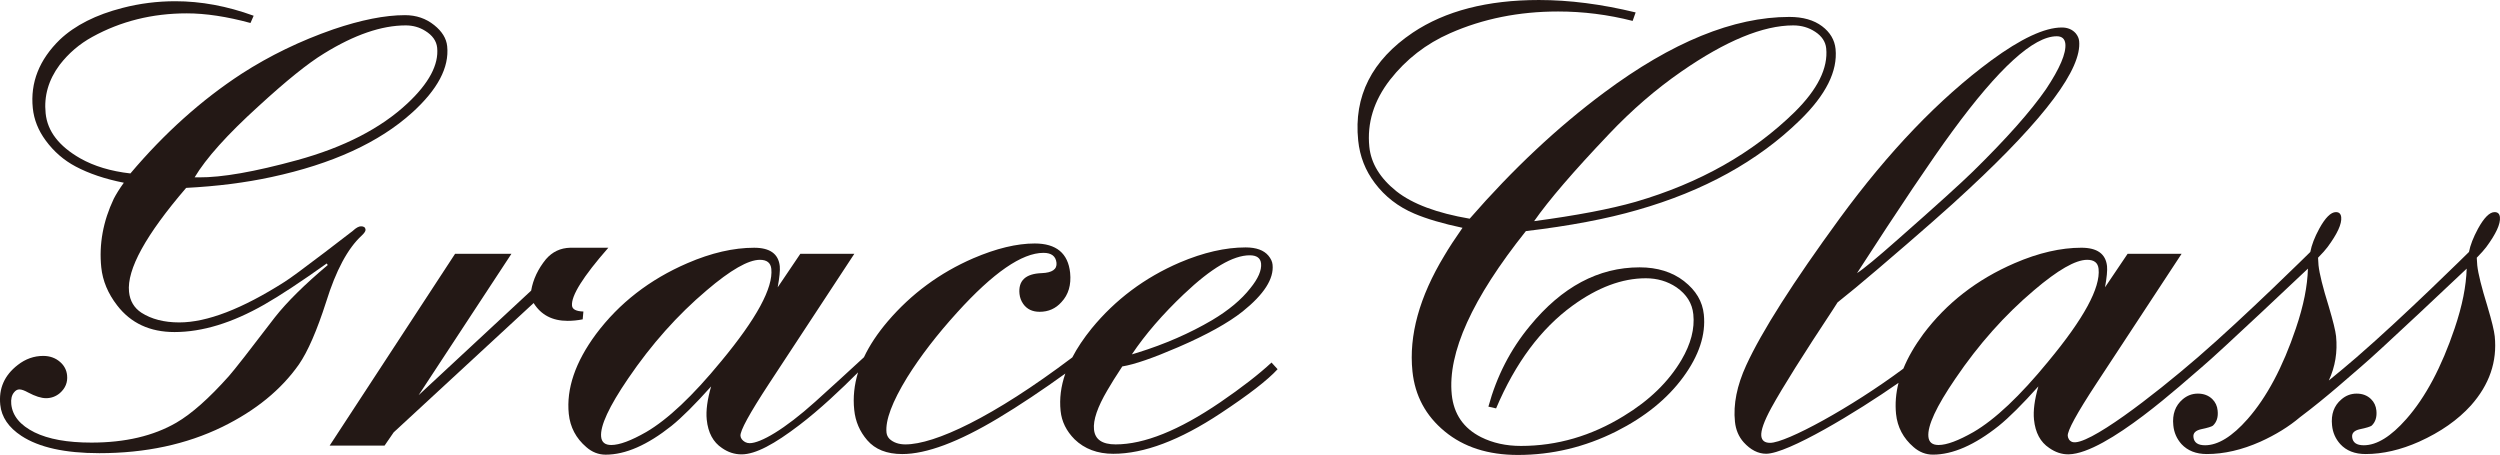
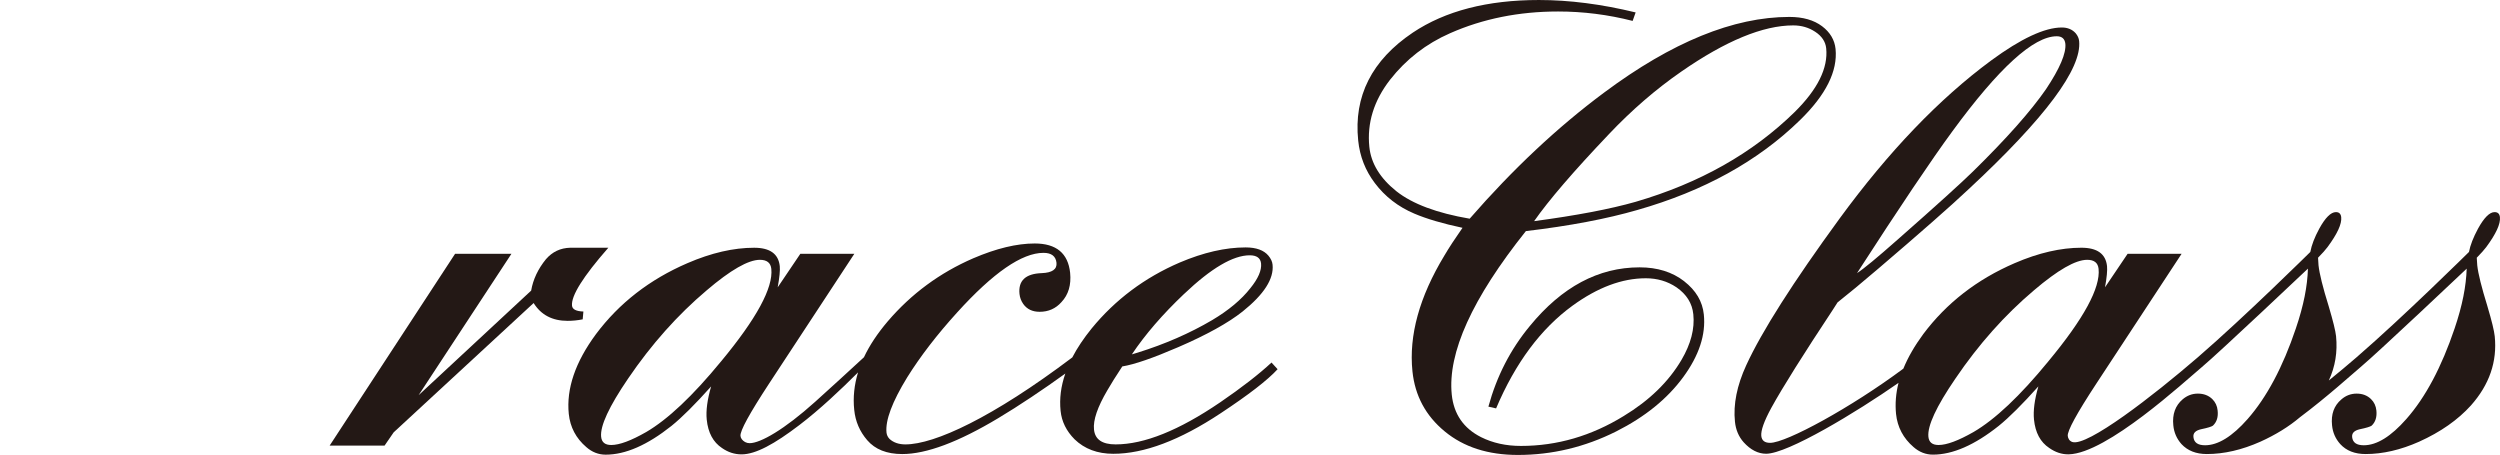
<svg xmlns="http://www.w3.org/2000/svg" id="b" width="150" height="27.296" viewBox="0 0 150 27.296">
  <defs>
    <style>.d{fill:#231815;}</style>
  </defs>
  <g id="c">
-     <path class="d" d="M21.7,14.136c.163-.152.241-.274.233-.359-.013-.133-.104-.199-.272-.199-.133,0-.297.09-.492.273-.123.095-.691.53-1.701,1.304-1.27.967-2.068,1.554-2.395,1.758-2.544,1.619-4.65,2.432-6.318,2.432-.91,0-1.669-.197-2.272-.584-.438-.289-.685-.707-.741-1.251-.138-1.341,1.005-3.418,3.427-6.237,1.851-.096,3.552-.311,5.114-.649,3.652-.785,6.462-2.076,8.44-3.862,1.537-1.389,2.24-2.717,2.108-3.99-.048-.466-.307-.89-.778-1.265-.497-.4-1.081-.598-1.752-.598-1.201,0-2.634.284-4.302.851-1.982.689-3.817,1.578-5.503,2.665-2.406,1.57-4.631,3.566-6.672,5.981-1.178-.133-2.181-.436-3.009-.905-1.275-.729-1.969-1.625-2.077-2.702-.108-1.039.172-2.005.835-2.9.538-.701,1.194-1.263,1.968-1.687,1.703-.938,3.592-1.411,5.668-1.411,1.128,0,2.399.192,3.82.578l.19-.435C13.623.362,12.055.074,10.521.074c-1.079,0-2.134.133-3.162.399-1.601.409-2.856,1.045-3.764,1.901-1.242,1.209-1.784,2.582-1.627,4.115.071.688.327,1.336.774,1.941.487.663,1.086,1.184,1.797,1.56.789.42,1.75.747,2.891.974-.254.353-.456.674-.605.964-.642,1.353-.89,2.727-.749,4.114.085.811.402,1.572.956,2.285.817,1.062,1.963,1.596,3.438,1.596,1.668,0,3.466-.55,5.392-1.651.952-.543,2.198-1.365,3.74-2.464l.064.094c-1.391,1.17-2.447,2.215-3.169,3.131-1.513,1.982-2.435,3.162-2.768,3.538-1.184,1.326-2.233,2.259-3.15,2.791-1.371.794-3.07,1.194-5.095,1.194-1.44,0-2.576-.205-3.41-.614-.86-.427-1.326-.988-1.398-1.69-.029-.299.024-.535.163-.705.094-.121.204-.182.321-.182.134,0,.307.062.523.182.433.231.793.344,1.08.344.31,0,.589-.101.831-.306.332-.293.475-.649.431-1.069-.031-.316-.173-.585-.423-.801-.274-.24-.614-.36-1.009-.36-.552,0-1.062.18-1.527.543-.801.619-1.151,1.411-1.05,2.39.076.738.5,1.361,1.271,1.867,1.054.69,2.611,1.036,4.675,1.036,2.76,0,5.219-.526,7.378-1.578,1.998-.978,3.531-2.228,4.599-3.752.531-.772,1.076-2.022,1.631-3.751.587-1.886,1.296-3.206,2.129-3.972ZM15.521,6.364c1.645-1.51,2.952-2.566,3.924-3.157,1.816-1.121,3.447-1.683,4.9-1.683.432,0,.821.11,1.168.327.433.266.674.602.717,1.012.101,1.015-.49,2.13-1.781,3.339-1.599,1.497-3.804,2.634-6.616,3.406-2.554.701-4.523,1.045-5.902,1.034h-.254c.677-1.137,1.956-2.566,3.843-4.277Z" />
    <path class="d" d="M35.004,18.691c-.433-.013-.66-.13-.683-.349-.061-.591.664-1.75,2.18-3.478h-2.288c-.585.014-1.071.243-1.457.689-.479.589-.774,1.221-.886,1.883l-6.752,6.273,5.569-8.482h-3.381l-7.527,11.509h3.295l.546-.795,8.398-7.759c.445.714,1.124,1.069,2.038,1.069.286,0,.589-.028.906-.09l.042-.47Z" />
    <path class="d" d="M73.206,24.143c-2.464,1.679-4.558,2.521-6.269,2.521-.806,0-1.237-.297-1.297-.89-.06-.567.211-1.352.801-2.356.215-.374.512-.849.896-1.432.733-.119,1.848-.505,3.353-1.155,1.712-.739,3-1.455,3.864-2.139,1.287-1.03,1.887-1.966,1.8-2.812-.017-.182-.102-.363-.251-.543-.276-.326-.731-.492-1.365-.492-1.215,0-2.533.303-3.958.908-2.1.905-3.861,2.223-5.277,3.949-.48.593-.869,1.171-1.165,1.743-4.774,3.603-8.261,5.219-10.015,5.219-.392,0-.713-.11-.949-.326-.107-.111-.168-.237-.184-.383-.075-.735.339-1.841,1.242-3.314.793-1.269,1.793-2.568,3.001-3.898,2.156-2.378,3.88-3.572,5.176-3.572.48,0,.738.201.781.598.038.389-.26.596-.89.619-.969.035-1.411.453-1.33,1.25.024.219.097.416.224.598.223.316.552.472.984.472.526,0,.963-.191,1.308-.58.423-.448.594-1.034.522-1.76-.123-1.169-.829-1.759-2.123-1.759-1.083,0-2.309.298-3.688.888-2.01.871-3.723,2.135-5.136,3.788-.61.719-1.088,1.434-1.423,2.149-.904.833-1.945,1.791-2.925,2.671-1.855,1.669-3.288,2.486-3.936,2.486-.095,0-.186-.022-.276-.07-.164-.098-.257-.22-.272-.366-.031-.302.541-1.345,1.713-3.134l5.119-7.793h-3.24l-1.359,2.012c.108-.594.149-1.017.125-1.269-.078-.738-.589-1.106-1.537-1.106-1.236,0-2.574.307-4.006.926-2.265.977-4.092,2.396-5.484,4.255-1.243,1.682-1.786,3.277-1.633,4.789.083.794.431,1.461,1.053,1.992.341.3.73.453,1.161.453,1.186,0,2.5-.575,3.944-1.723.63-.507,1.424-1.3,2.382-2.371-.229.796-.317,1.46-.263,1.99.08.787.386,1.354.912,1.703.361.254.755.383,1.174.383.849,0,1.981-.621,3.47-1.757,1.203-.915,2.494-2.13,3.522-3.161-.228.753-.308,1.503-.228,2.249.069.694.33,1.296.778,1.817.476.554,1.175.833,2.101.833,1.452,0,3.372-.719,5.766-2.156,1.194-.711,2.77-1.766,4.021-2.675-.266.763-.36,1.509-.284,2.241.064.637.345,1.208.84,1.705.598.579,1.375.869,2.32.869,1.846,0,3.994-.81,6.441-2.43,1.685-1.113,2.825-1.995,3.419-2.645l-.365-.4c-.757.703-1.783,1.5-3.086,2.392ZM71.045,17.637c1.629-1.548,2.941-2.319,3.938-2.319.418,0,.645.163.681.488.042.411-.173.907-.643,1.486-.54.689-1.305,1.328-2.299,1.919-1.339.787-2.818,1.432-4.445,1.941-.127.038-.251.076-.365.11.8-1.195,1.846-2.406,3.132-3.626ZM43.268,21.679c-1.706,2.08-3.206,3.49-4.496,4.243-.905.518-1.605.778-2.095.778-.373,0-.575-.161-.609-.492-.066-.651.473-1.813,1.619-3.495,1.399-2.056,2.968-3.817,4.712-5.291,1.433-1.223,2.5-1.833,3.195-1.833.418,0,.647.179.685.544.117,1.135-.886,2.984-3.01,5.546Z" />
    <path class="d" d="M101.054,16.876c-.718-.556-1.609-.835-2.676-.835-2.472,0-4.665,1.173-6.585,3.516-1.164,1.404-1.991,3.015-2.489,4.841l.462.106c1.156-2.728,2.687-4.782,4.583-6.162,1.511-1.097,2.974-1.646,4.401-1.646.685,0,1.297.18,1.839.543.606.422.942.958,1.01,1.616.091.869-.147,1.779-.707,2.735-.775,1.317-1.932,2.44-3.47,3.372-1.939,1.193-3.995,1.794-6.167,1.794-.886,0-1.685-.174-2.391-.527-1.051-.531-1.637-1.383-1.758-2.553-.255-2.504,1.226-5.772,4.447-9.809,2.63-.313,4.859-.737,6.688-1.267,3.987-1.135,7.238-2.931,9.753-5.386,1.565-1.521,2.273-2.949,2.14-4.277-.056-.545-.327-.997-.807-1.361-.494-.372-1.149-.56-1.964-.56-3.349,0-7.049,1.512-11.107,4.533-2.798,2.078-5.488,4.603-8.075,7.573-1.967-.337-3.433-.884-4.397-1.647-.978-.783-1.522-1.673-1.623-2.663-.145-1.426.267-2.767,1.242-4.025.964-1.23,2.165-2.162,3.6-2.792,1.975-.872,4.138-1.305,6.484-1.305,1.503,0,2.992.187,4.472.565l.18-.509c-2.043-.496-3.976-.745-5.8-.745-3.095,0-5.62.653-7.572,1.958-2.457,1.654-3.55,3.814-3.275,6.472.098.954.43,1.804 1,2.556.61.809,1.401,1.42,2.365,1.829.739.315,1.705.601,2.894.853-.448.64-.813,1.197-1.09,1.669-1.498,2.475-2.136,4.791-1.914,6.941.151,1.465.795,2.665,1.937,3.606,1.141.943,2.605,1.412,4.389,1.412,2.052,0,4.018-.469,5.901-1.412,1.723-.869,3.064-1.954,4.021-3.26.947-1.293,1.361-2.544,1.235-3.755-.08-.785-.477-1.446-1.177-1.992ZM96.517,8.068c1.385-1.463,2.837-2.717,4.361-3.772,2.666-1.848,4.905-2.772,6.715-2.772.495,0,.93.128,1.316.381.402.263.623.598.663.996.119,1.183-.513,2.459-1.894,3.823-2.519,2.468-5.698,4.263-9.54,5.385-1.527.436-3.559.822-6.091,1.16.876-1.255,2.369-2.991,4.47-5.2Z" />
    <path class="d" d="M149.252,18.399c-.359-1.16-.566-1.987-.617-2.482-.01-.1-.018-.249-.029-.454.26-.265.449-.478.566-.634.591-.799.864-1.394.824-1.795-.022-.207-.129-.307-.321-.307-.299,0-.631.333-.995.995-.281.521-.463.986-.541,1.396,0,0-3.909,3.866-6.743,6.318-.518.446-1.083.922-1.667,1.394.386-.831.528-1.715.435-2.655-.034-.326-.182-.92-.435-1.776-.362-1.16-.565-1.987-.618-2.482-.009-.1-.018-.249-.028-.454.261-.265.45-.478.566-.634.592-.799.865-1.394.824-1.795-.023-.207-.129-.307-.318-.307-.303,0-.636.333-1,.995-.283.521-.46.986-.536,1.396,0,0-3.91,3.866-6.747,6.318-2.68,2.314-6.644,5.38-7.534,5.084-.18-.062-.257-.22-.273-.366-.028-.302.538-1.345,1.713-3.134l5.119-7.793h-3.239l-1.357,2.012c.108-.594.146-1.017.121-1.269-.078-.738-.59-1.106-1.538-1.106-1.233,0-2.572.307-4.005.926-2.265.977-4.089,2.396-5.483,4.255-.522.709-.92,1.399-1.194,2.073-3.128,2.33-7.025,4.453-7.995,4.453-.325,0-.501-.137-.53-.417-.031-.323.167-.885.602-1.683.685-1.244,1.921-3.208,3.695-5.891l.279-.436c.643-.507,1.46-1.183,2.452-2.031,2.504-2.138,4.312-3.725,5.418-4.767,4.588-4.265,6.794-7.225,6.625-8.883-.016-.165-.088-.324-.21-.47-.204-.227-.482-.343-.83-.343-1.029,0-2.451.663-4.257,1.992-3.11,2.298-6.131,5.45-9.068,9.46-2.799,3.834-4.667,6.767-5.609,8.813-.559,1.217-.786,2.348-.677,3.386.049.485.223.898.524,1.237.415.457.868.687,1.346.687,1.293,0,5.412-2.487,7.944-4.253-.16.636-.209,1.252-.149,1.861.082.794.434,1.461,1.052,1.992.343.3.731.453,1.161.453,1.185,0,2.503-.575,3.945-1.723.63-.507,1.423-1.3,2.382-2.371-.231.796-.316,1.46-.263,1.99.079.787.386,1.354.913,1.703.361.254.752.391,1.171.383,2.283-.049,6.952-4.37,7.994-5.24,1.043-.873,6.359-5.902,6.359-5.902-.032,1.052-.253,2.196-.723,3.583-.781,2.32-1.748,4.135-2.894,5.439-.924,1.051-1.779,1.576-2.554,1.576-.434,0-.665-.162-.699-.489-.028-.243.126-.396.455-.472.396-.081.638-.158.714-.216.232-.219.325-.519.283-.906-.025-.276-.135-.505-.321-.689-.225-.217-.514-.327-.863-.327-.347,0-.651.117-.918.346-.438.375-.625.895-.557,1.557.041.435.208.808.489,1.125.37.397.874.598,1.521.598,1.033,0,2.105-.247,3.217-.742.919-.416,1.712-.906,2.376-1.469,1.626-1.217,3.107-2.565,3.639-3.011,1.045-.873,6.361-5.902,6.361-5.902-.035,1.052-.254,2.196-.723,3.583-.784,2.32-1.746,4.135-2.897,5.439-.925,1.051-1.775,1.576-2.555,1.576-.433,0-.662-.162-.698-.489-.024-.243.126-.396.458-.472.395-.081.635-.158.713-.216.229-.219.322-.519.284-.906-.029-.276-.134-.505-.324-.689-.225-.217-.51-.327-.859-.327-.349,0-.653.117-.916.346-.446.375-.631.895-.562,1.557.042.435.208.808.492,1.125.363.397.871.598,1.522.598,1.031,0,2.1-.247,3.213-.742,1.285-.58,2.321-1.306,3.108-2.176,1.105-1.246,1.581-2.624,1.426-4.15-.034-.326-.177-.92-.433-1.776ZM117.139,7.884c2.786-3.805,4.875-5.708,6.266-5.708.311,0,.483.149.516.45.056.57-.331,1.478-1.16,2.724-.909,1.316-2.365,2.959-4.37,4.926-.69.676-2.197,2.045-4.529,4.096-1.244,1.1-2.055,1.77-2.441,2.015,2.569-3.977,4.474-6.81,5.718-8.503ZM122.903,21.679c-1.704,2.08-3.2,3.49-4.493,4.243-.908.518-1.606.778-2.096.778-.373,0-.576-.161-.61-.492-.067-.651.472-1.813,1.622-3.495,1.394-2.056,2.965-3.817,4.708-5.291,1.435-1.223,2.498-1.833,3.197-1.833.419,0,.647.179.684.544.118,1.135-.886,2.984-3.013,5.546Z" />
  </g>
</svg>